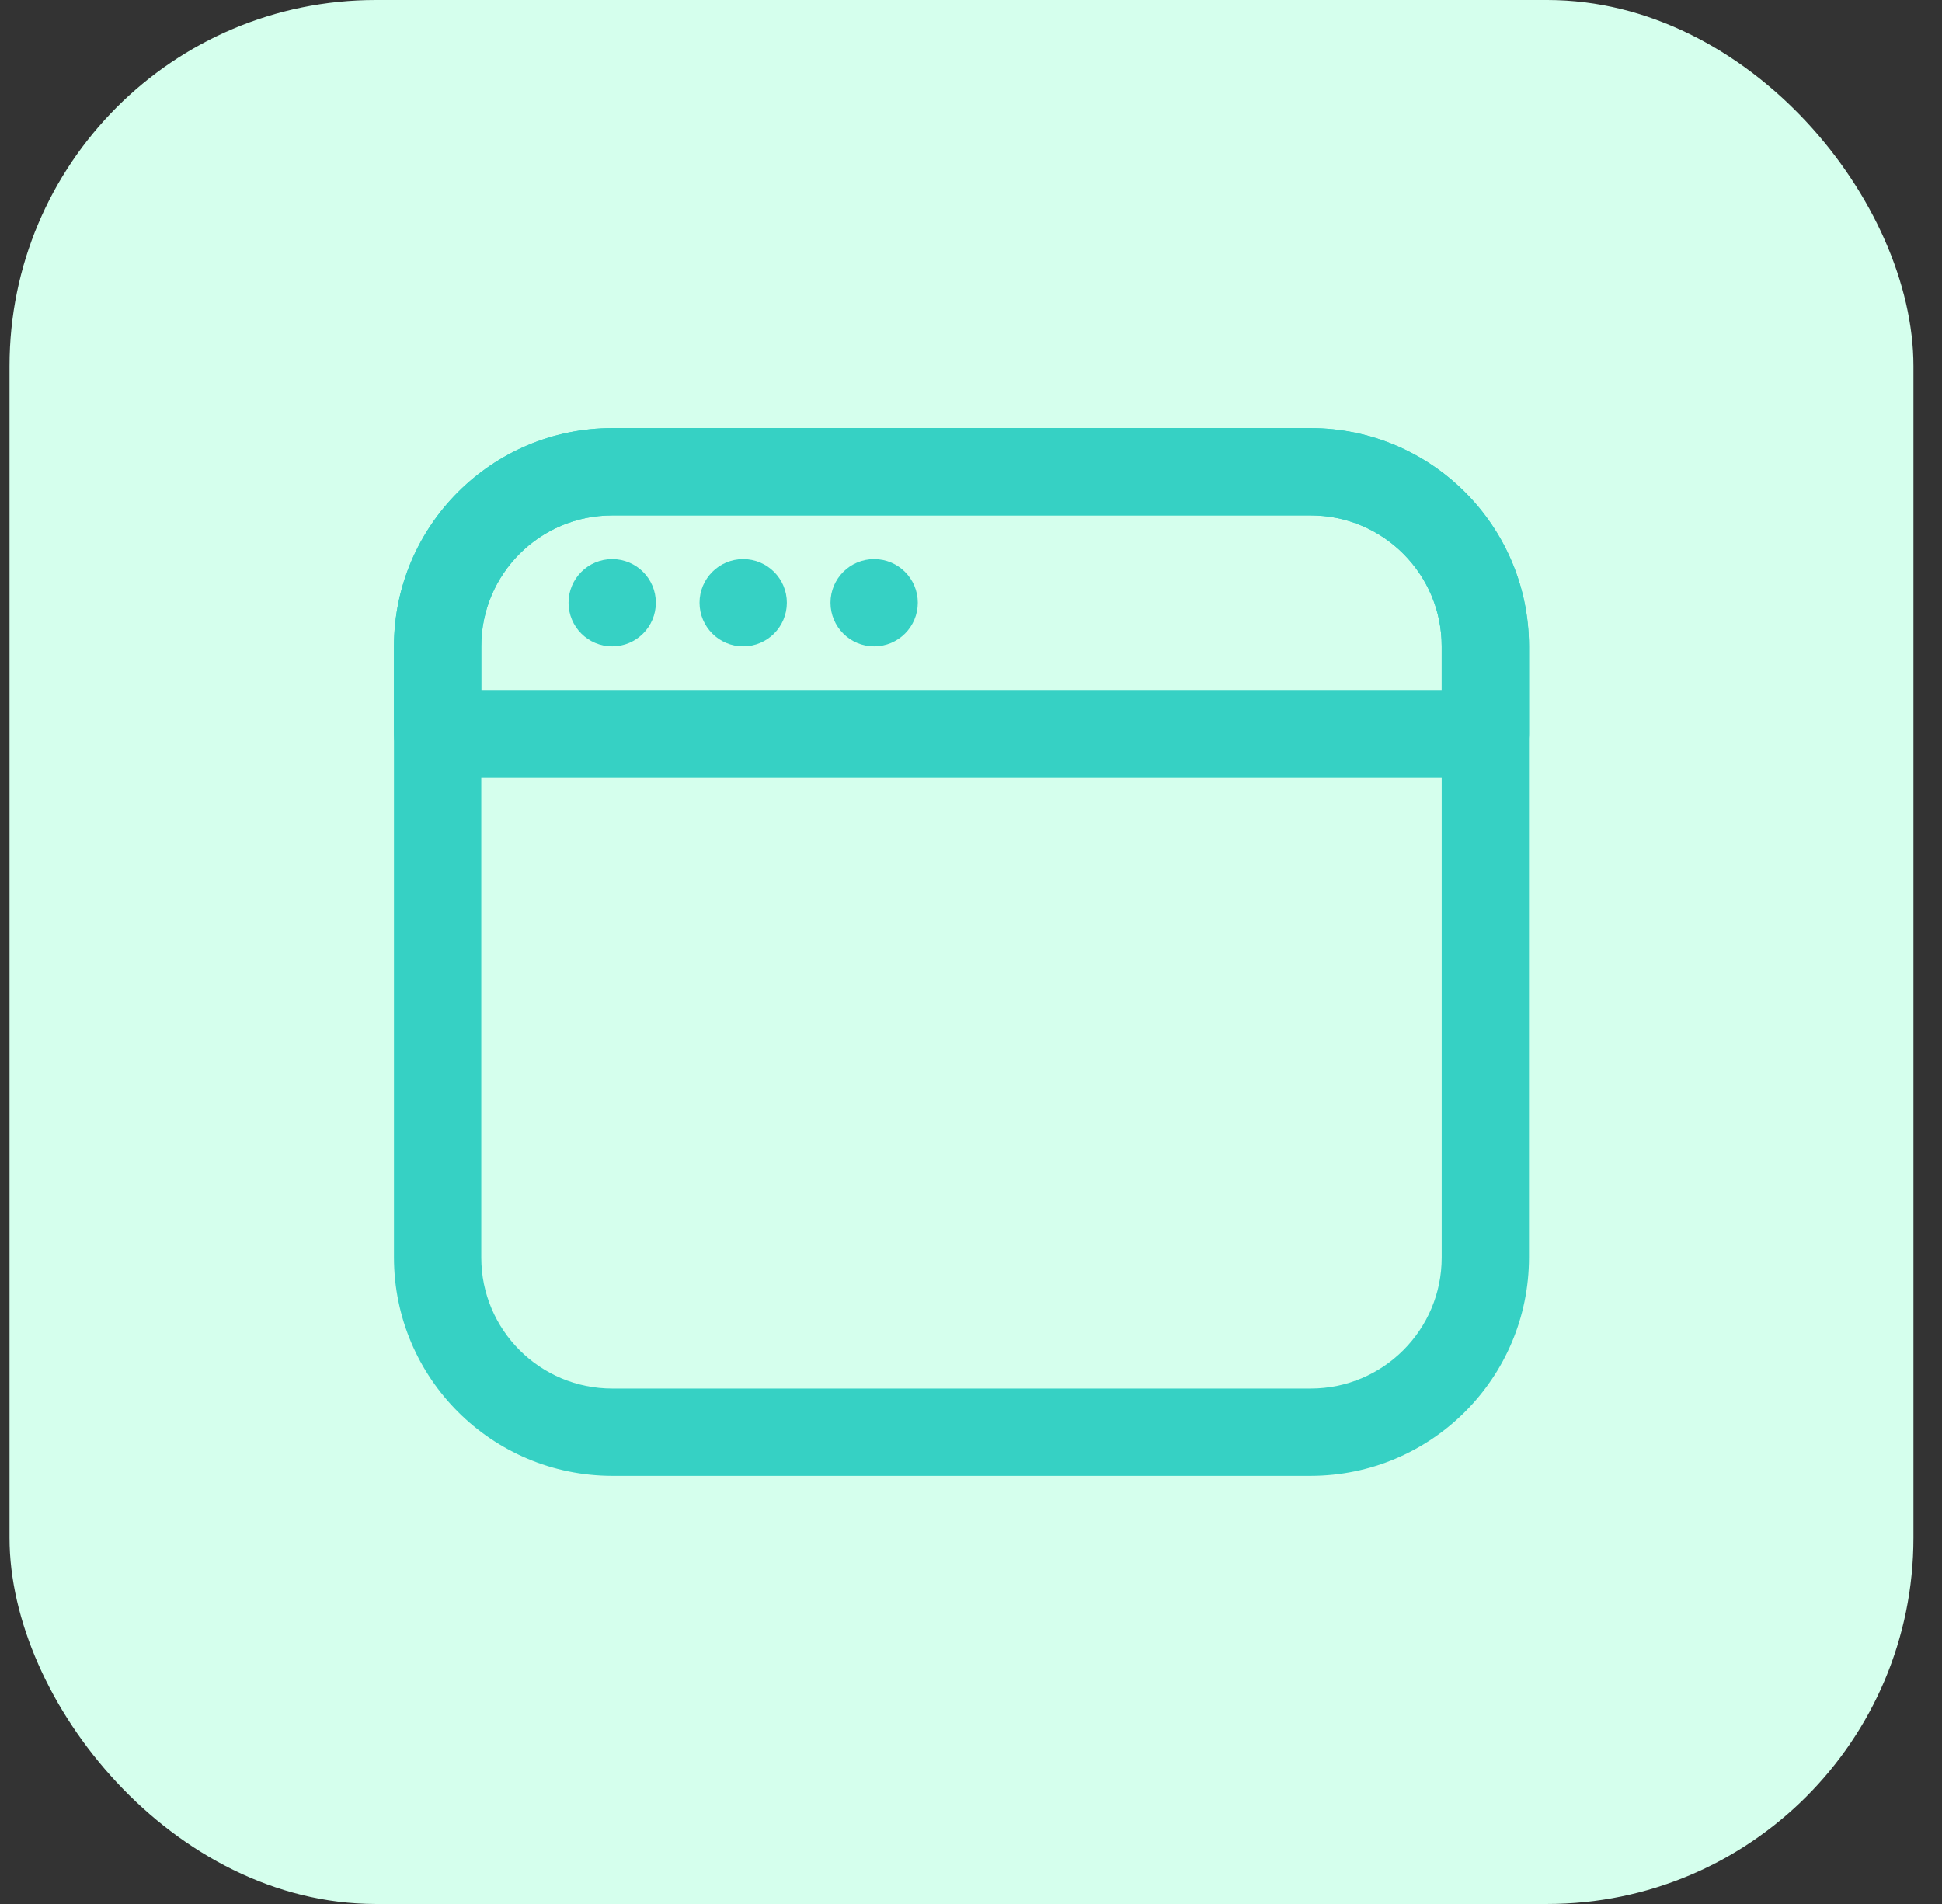
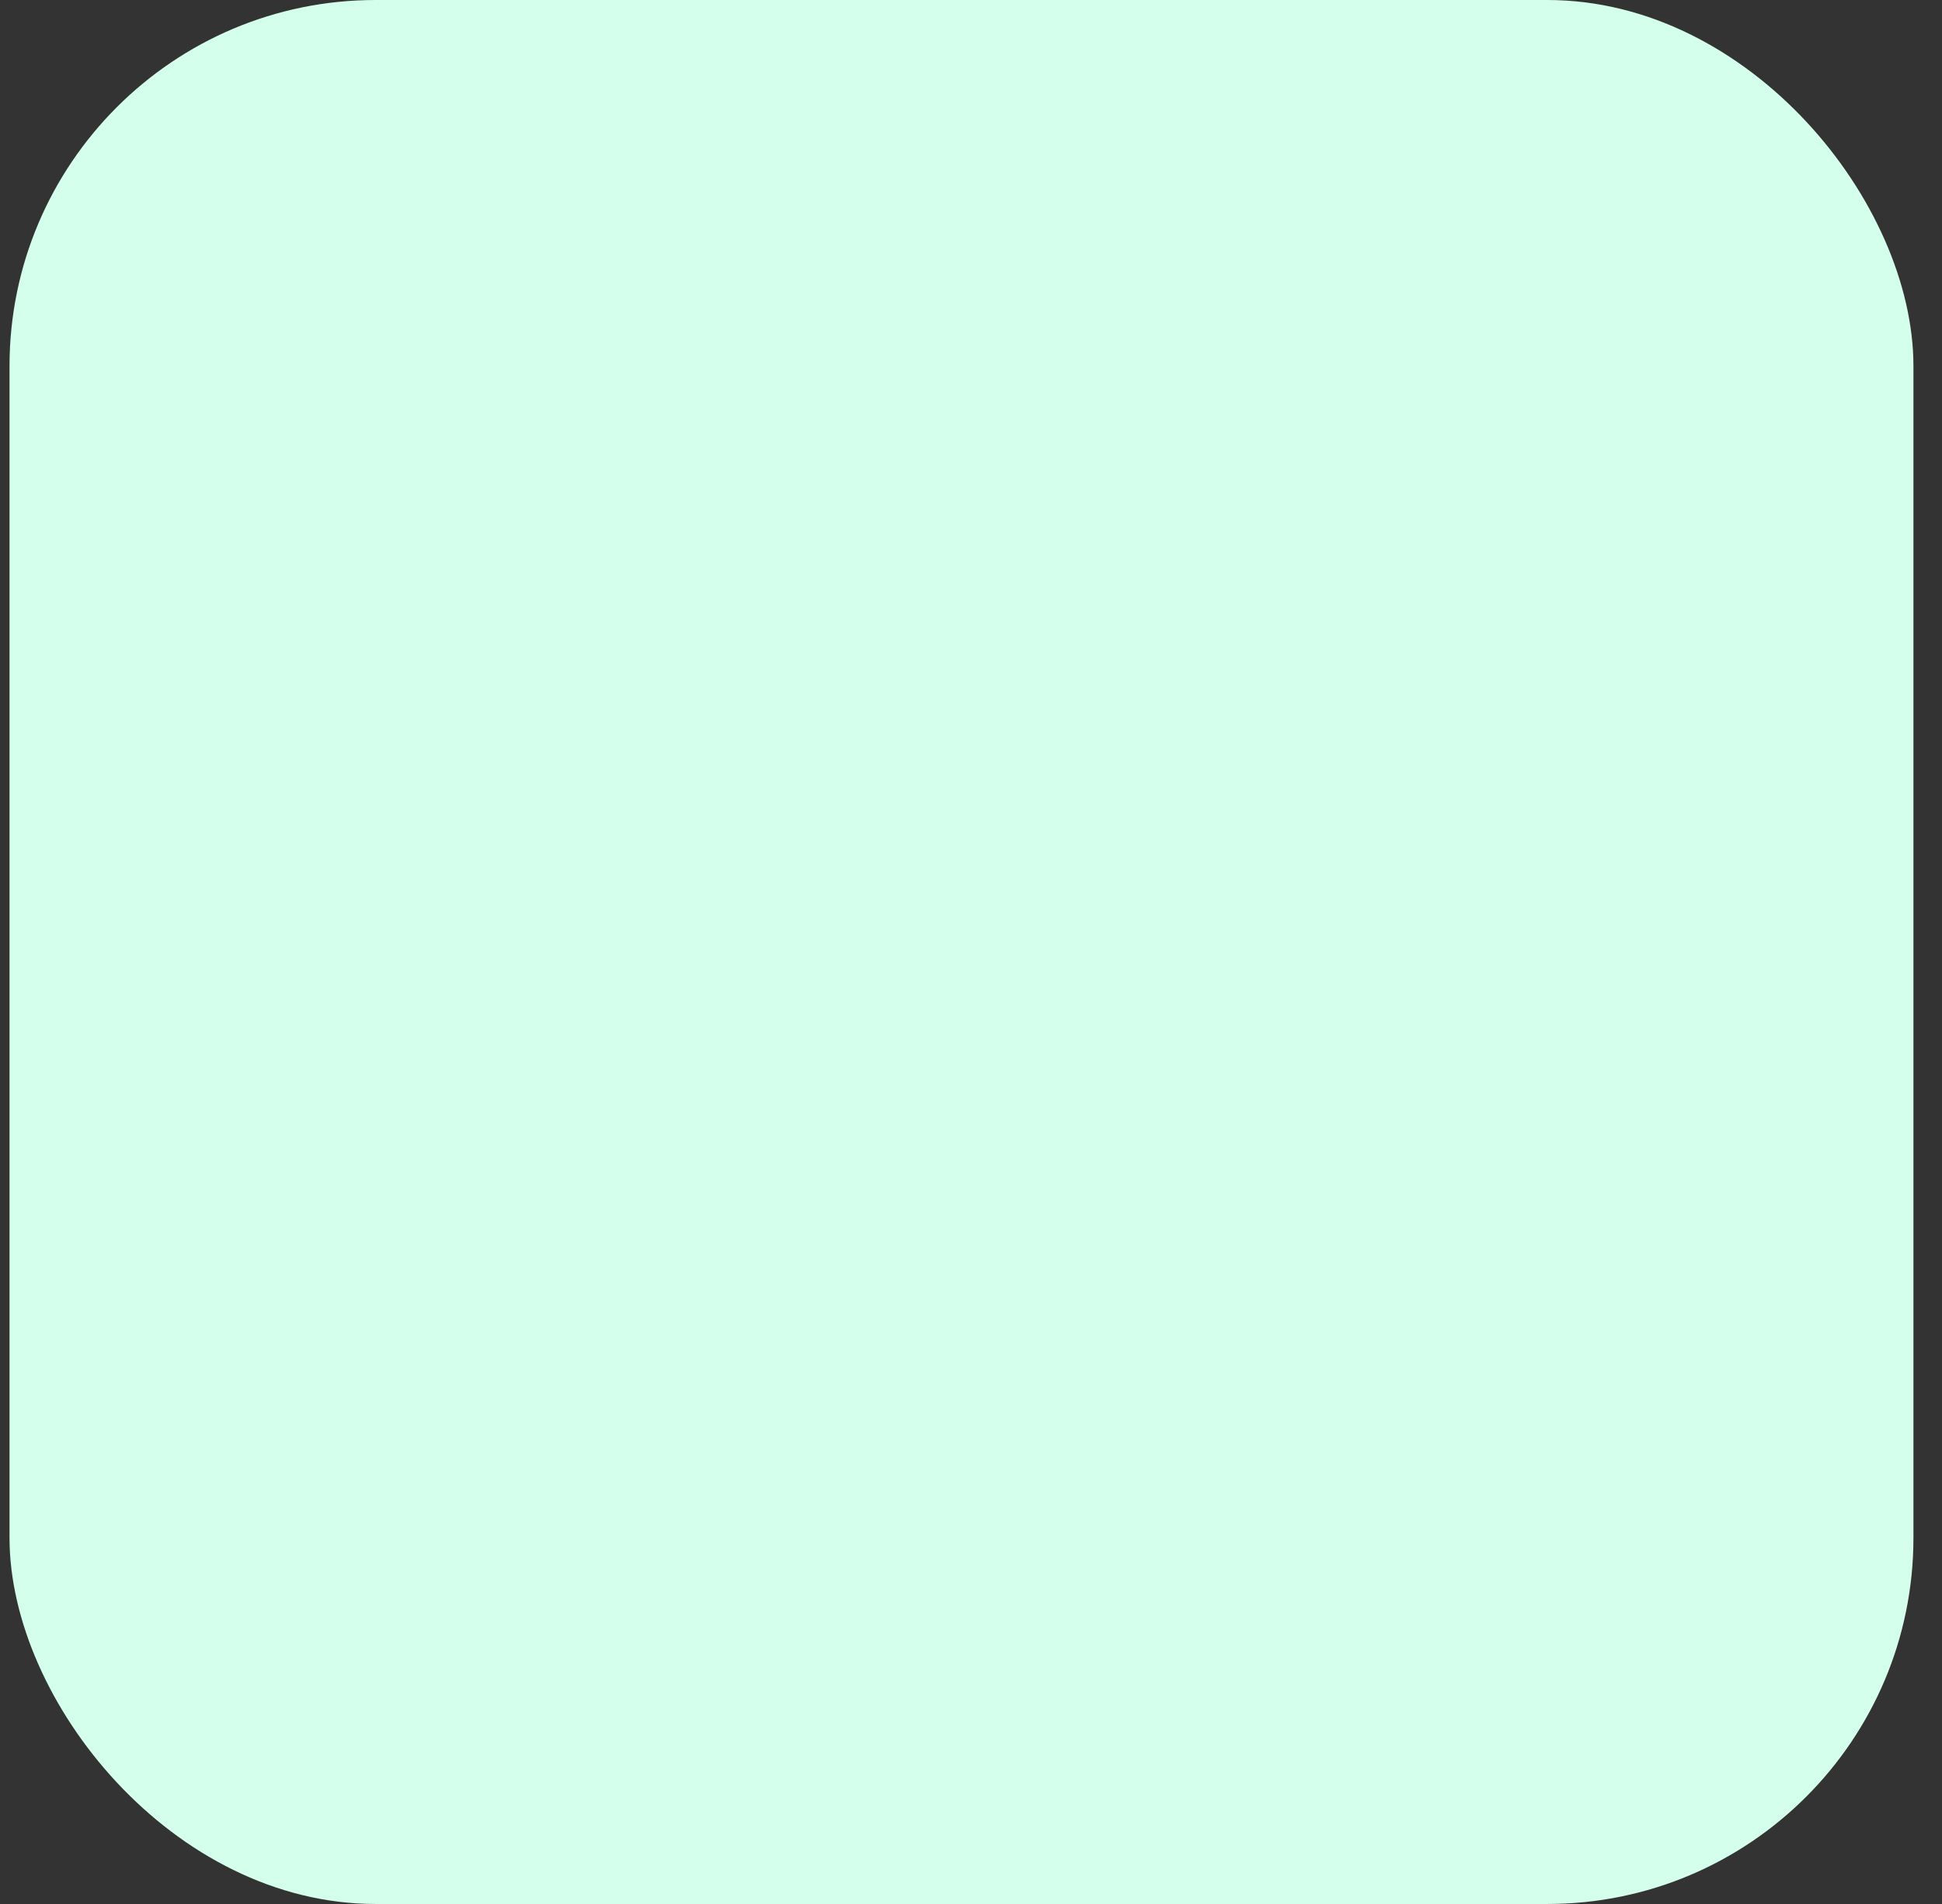
<svg xmlns="http://www.w3.org/2000/svg" width="51" height="50" viewBox="0 0 51 50" fill="none">
  <rect x="0" y="0" width="51" height="50" fill="#333333" stroke="none" />
  <rect x="0.25" width="50" height="50" rx="9.615" fill="#D5FFED" />
  <g clip-path="url(#clip0_0_1309)">
    <path d="M34.421 38.757H16.078C12.914 38.753 10.35 36.189 10.346 33.025V16.974C10.35 13.81 12.914 11.246 16.078 11.242H34.421C37.586 11.246 40.15 13.81 40.154 16.974V33.025C40.15 36.189 37.586 38.753 34.421 38.757ZM16.078 13.535C14.179 13.535 12.639 15.075 12.639 16.974V33.025C12.639 34.924 14.179 36.464 16.078 36.464H34.421C36.321 36.464 37.861 34.924 37.861 33.025V16.974C37.861 15.075 36.321 13.535 34.421 13.535H16.078Z" fill="#36D1C4" />
    <path d="M39.007 20.414H11.492C10.859 20.414 10.346 19.901 10.346 19.267V16.974C10.35 13.81 12.914 11.246 16.078 11.242H34.421C37.586 11.246 40.15 13.81 40.154 16.974V19.267C40.154 19.901 39.64 20.414 39.007 20.414ZM12.639 18.121H37.861V16.974C37.861 15.075 36.321 13.535 34.421 13.535H16.078C14.179 13.535 12.639 15.075 12.639 16.974V18.121Z" fill="#36D1C4" />
    <path d="M16.078 16.974C16.711 16.974 17.224 16.461 17.224 15.828C17.224 15.195 16.711 14.682 16.078 14.682C15.444 14.682 14.931 15.195 14.931 15.828C14.931 16.461 15.444 16.974 16.078 16.974Z" fill="#36D1C4" />
    <path d="M19.517 16.974C20.151 16.974 20.664 16.461 20.664 15.828C20.664 15.195 20.151 14.682 19.517 14.682C18.884 14.682 18.371 15.195 18.371 15.828C18.371 16.461 18.884 16.974 19.517 16.974Z" fill="#36D1C4" />
    <path d="M22.956 16.974C23.59 16.974 24.103 16.461 24.103 15.828C24.103 15.195 23.59 14.682 22.956 14.682C22.323 14.682 21.81 15.195 21.81 15.828C21.81 16.461 22.323 16.974 22.956 16.974Z" fill="#36D1C4" />
  </g>
  <defs>
    <clipPath id="clip0_0_1309">
-       <rect width="29.808" height="29.808" fill="white" transform="translate(10.346 10.096)" />
-     </clipPath>
+       </clipPath>
  </defs>
</svg>